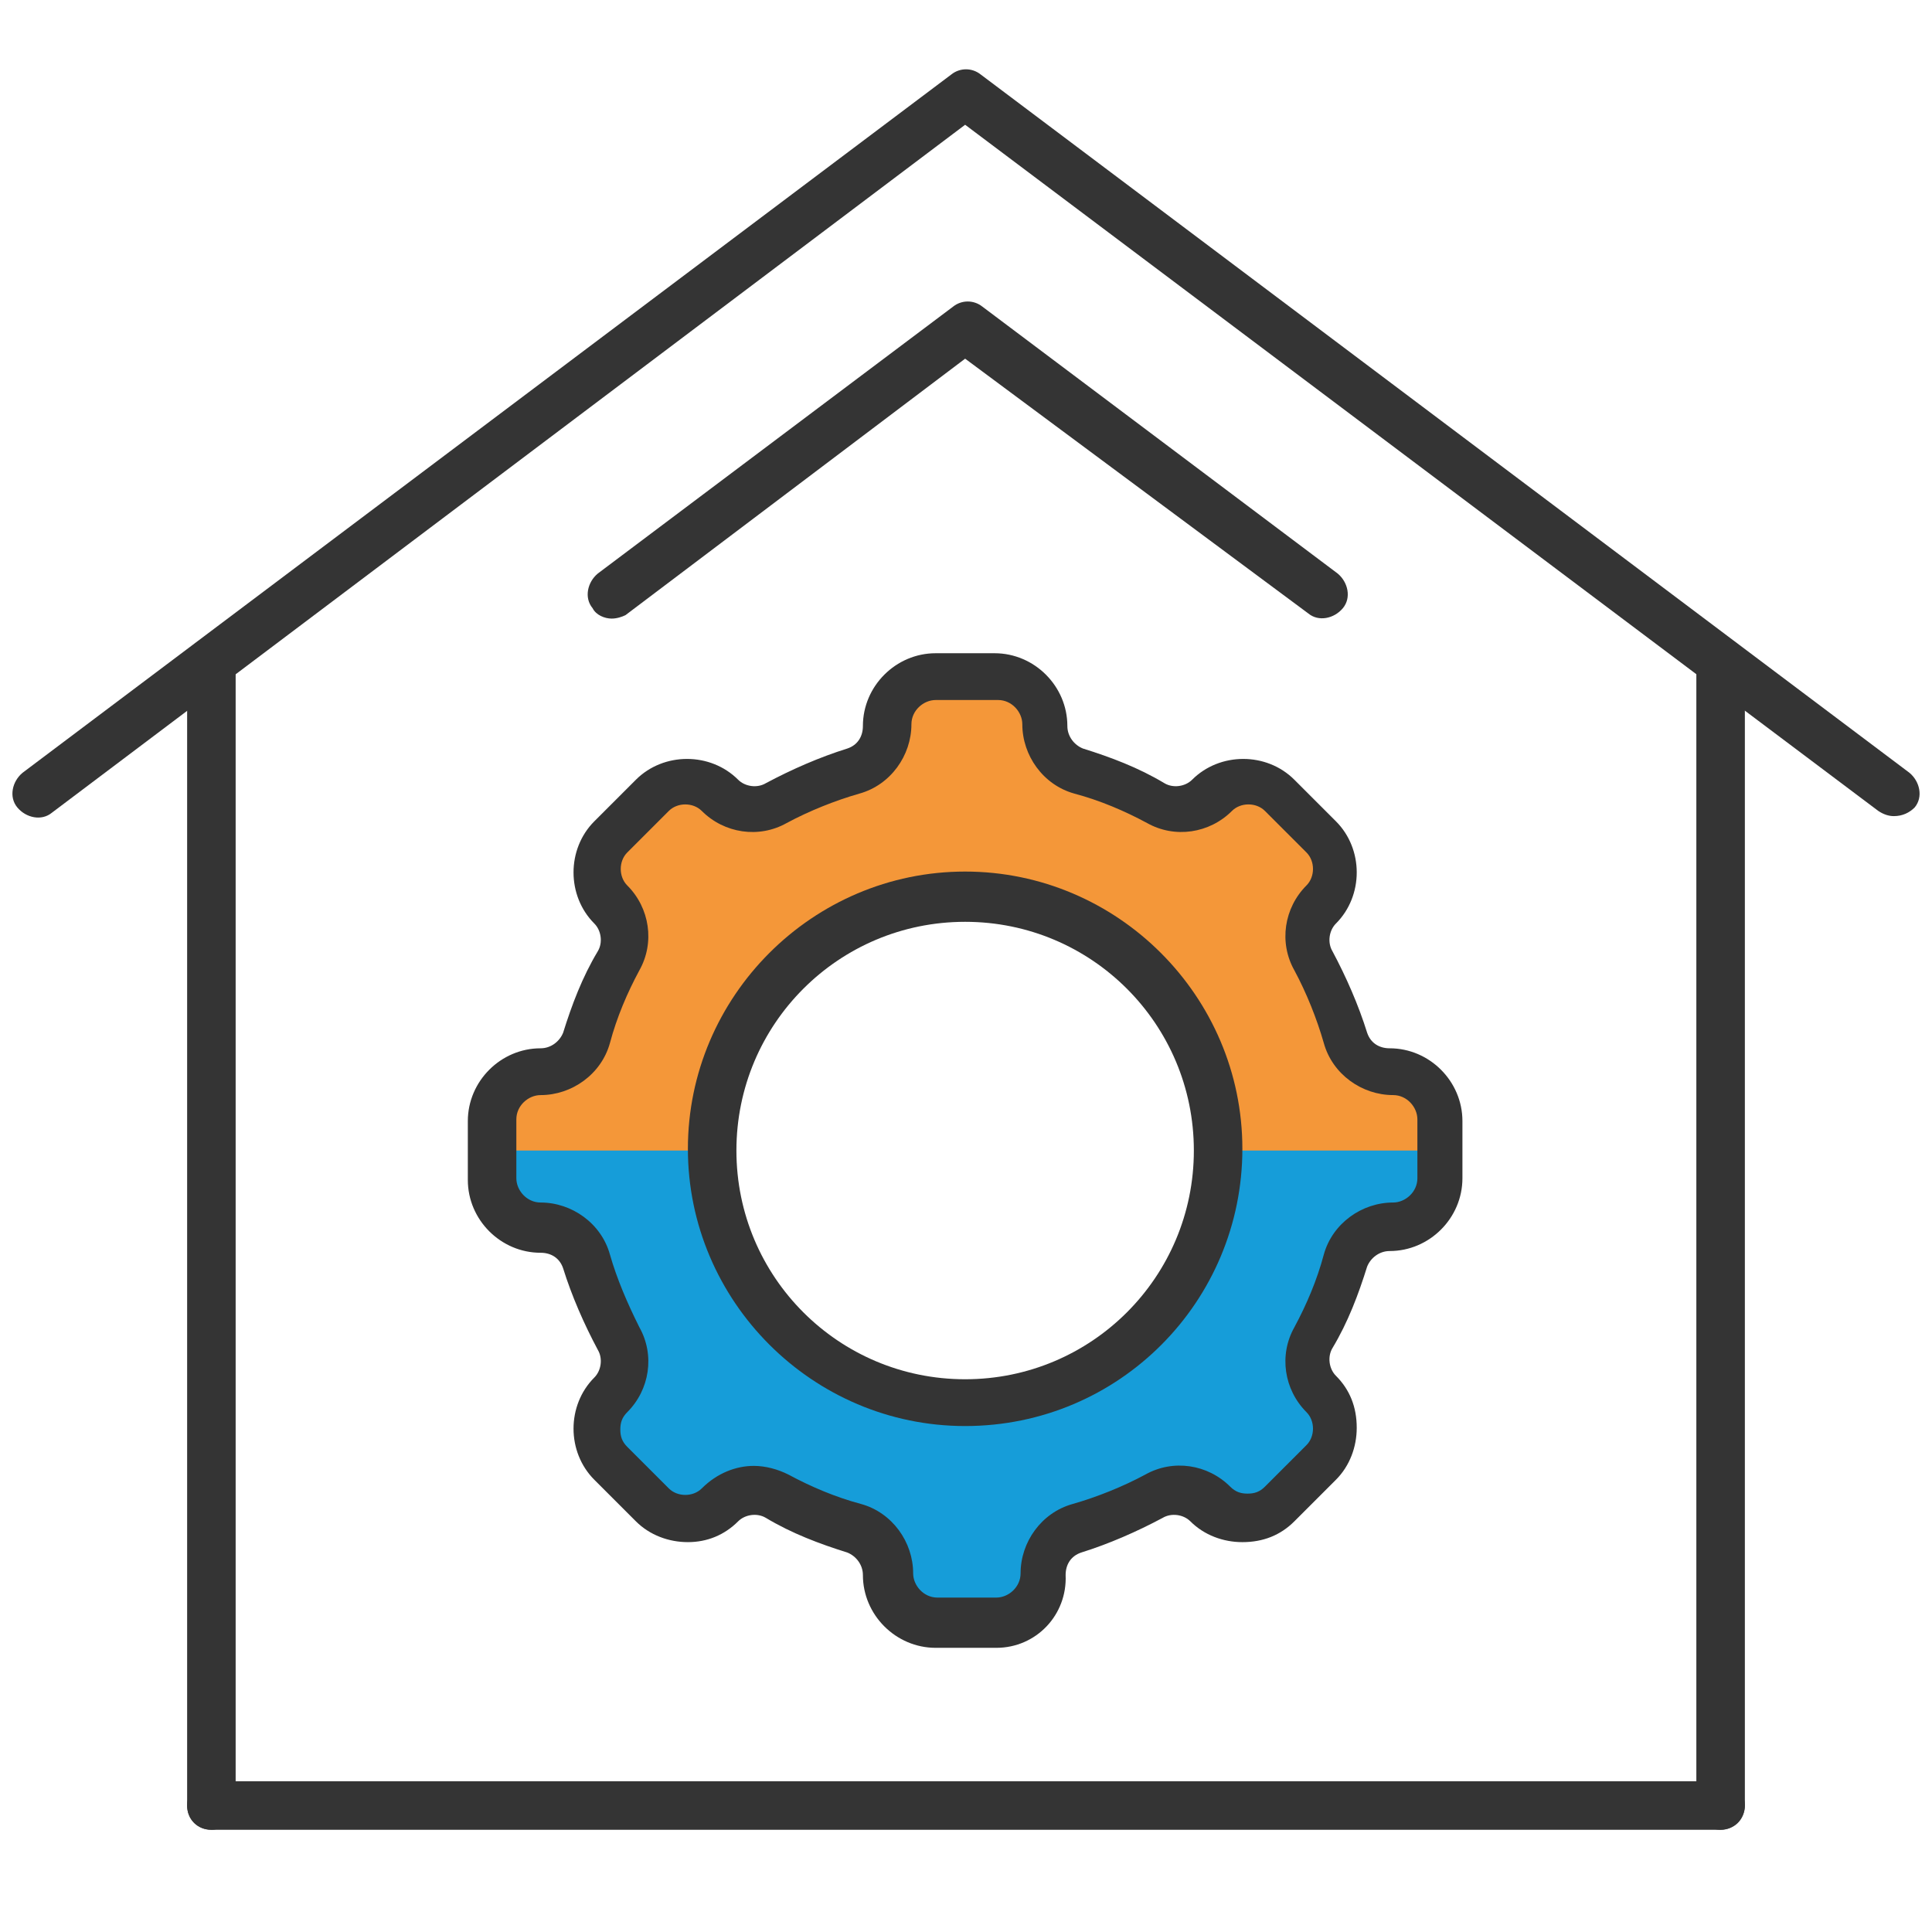
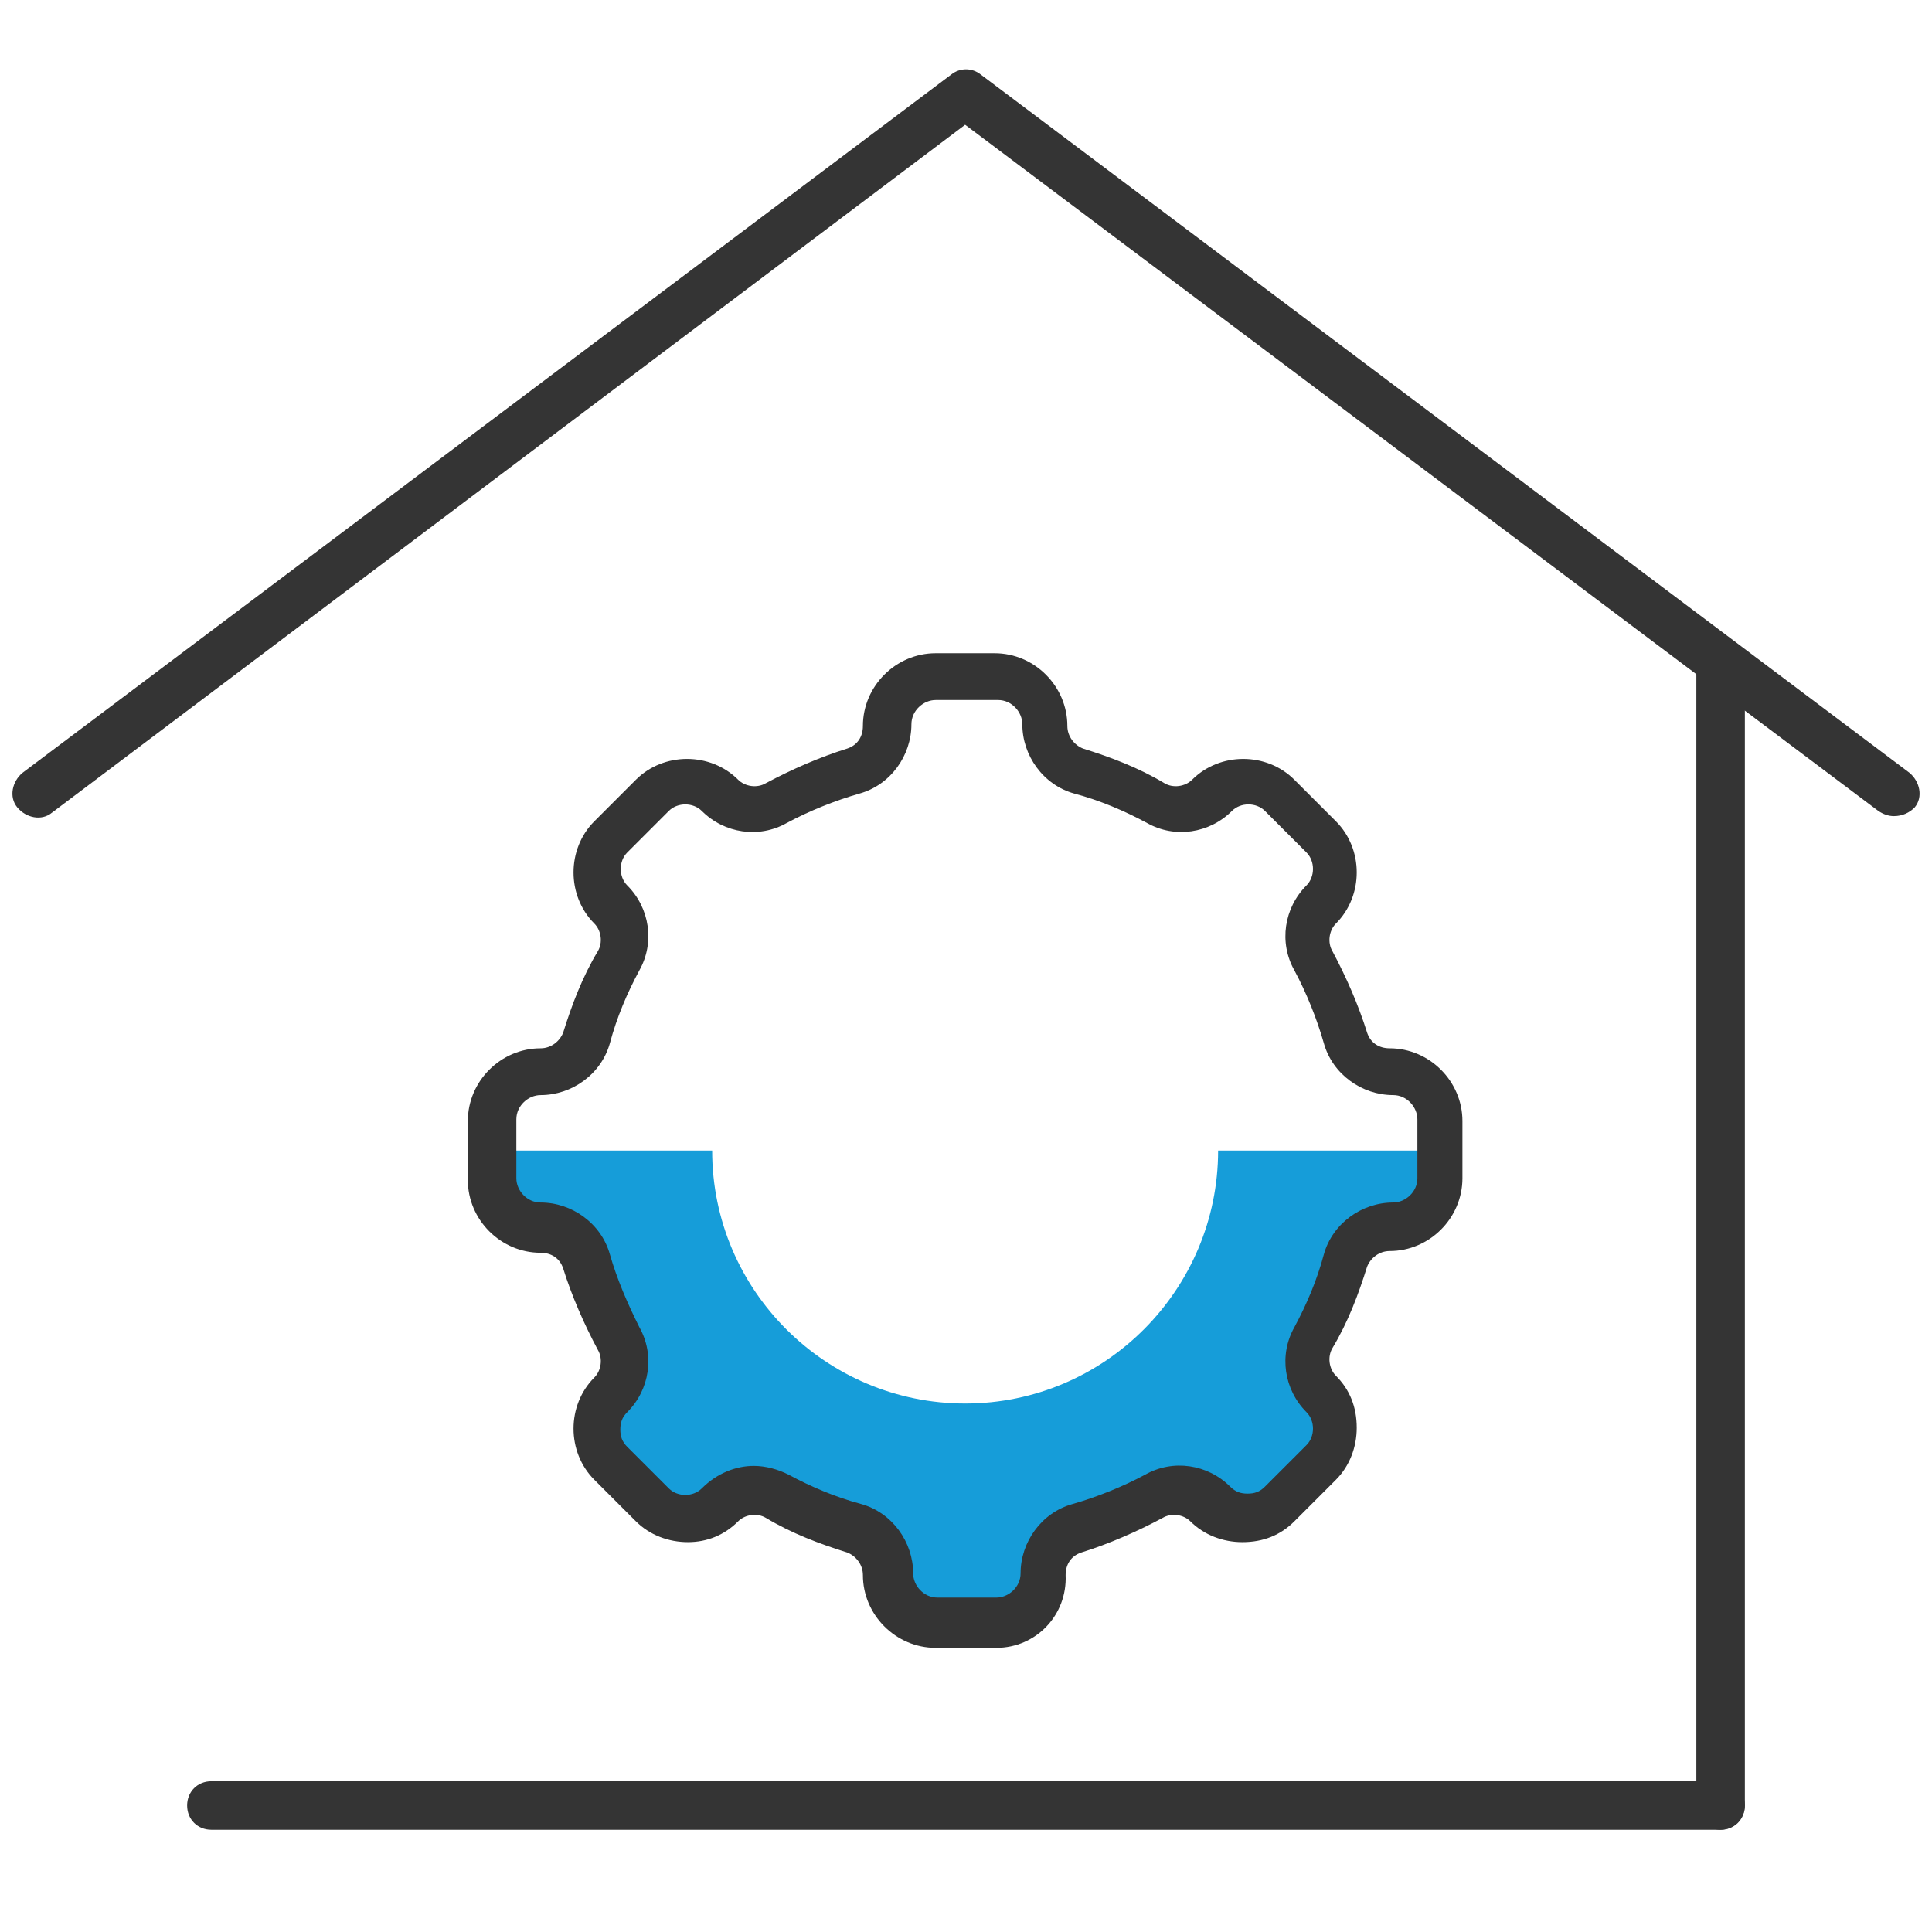
<svg xmlns="http://www.w3.org/2000/svg" version="1.1" id="Ebene_1" x="0px" y="0px" viewBox="0 0 111.5 111.5" style="enable-background:new 0 0 111.5 111.5;" xml:space="preserve">
  <style type="text/css">
	.st0{fill:#F49739;}
	.st1{fill:#169DD9;}
	.st2{fill:#343434;}
</style>
  <g>
    <g>
      <g>
        <g>
-           <path class="st0" d="M51.4,42.5c0,1.2-0.8,2.3-2,2.6c-1.6,0.5-3.1,1.1-4.5,1.8c-1.1,0.6-2.4,0.4-3.3-0.5l0,0      c-1.1-1.1-2.8-1.1-3.9,0l-2.4,2.4c-1.1,1.1-1.1,2.8,0,3.9l0,0c0.9,0.9,1.1,2.2,0.5,3.3c-0.8,1.4-1.4,2.9-1.8,4.5      c-0.3,1.2-1.4,2-2.6,2c-1.5,0-2.8,1.2-2.8,2.8V67h12.7c0-8,6.5-14.6,14.6-14.6S70.5,59,70.5,67h12.7v-1.7c0-1.5-1.2-2.8-2.8-2.8      l0,0c-1.2,0-2.3-0.8-2.6-2c-0.5-1.6-1.1-3.1-1.8-4.5c-0.6-1.1-0.4-2.4,0.5-3.3l0,0c1.1-1.1,1.1-2.8,0-3.9L74,46.5      c-1.1-1.1-2.8-1.1-3.9,0l0,0c-0.9,0.9-2.2,1.1-3.3,0.5c-1.4-0.8-2.9-1.4-4.5-1.8c-1.2-0.3-2-1.4-2-2.6c0-1.5-1.2-2.8-2.8-2.8      h-3.4C52.6,39.7,51.4,41,51.4,42.5z" />
-         </g>
+           </g>
      </g>
    </g>
    <g>
      <g>
        <g>
          <path class="st1" d="M60.2,90.9c0-1.2,0.8-2.3,2-2.6c1.6-0.5,3.1-1.1,4.5-1.8c1.1-0.6,2.4-0.4,3.3,0.5l0,0      c1.1,1.1,2.8,1.1,3.9,0l2.4-2.4c1.1-1.1,1.1-2.8,0-3.9l0,0c-0.9-0.9-1.1-2.2-0.5-3.3c0.8-1.4,1.4-2.9,1.8-4.5      c0.3-1.2,1.4-2,2.6-2c1.5,0,2.8-1.2,2.8-2.8v-1.7H70.3c0,8-6.5,14.6-14.6,14.6c-8,0-14.6-6.5-14.6-14.6H28.4V68      c0,1.5,1.2,2.8,2.8,2.8l0,0c1.2,0,2.3,0.8,2.6,2c0.5,1.6,1.1,3.1,1.8,4.5c0.6,1.1,0.4,2.4-0.5,3.3l0,0c-1.1,1.1-1.1,2.8,0,3.9      l2.4,2.4c1.1,1.1,2.8,1.1,3.9,0l0,0c0.9-0.9,2.2-1.1,3.3-0.5c1.4,0.8,2.9,1.4,4.5,1.8c1.2,0.3,2,1.4,2,2.6      c0,1.5,1.2,2.8,2.8,2.8h3.4C59,93.6,60.2,92.4,60.2,90.9z" />
        </g>
      </g>
    </g>
    <g>
      <g>
        <g>
          <g>
-             <path class="st2" d="M55.7,82.3c-8.8,0-16-7.2-16-16c0-8.8,7.2-16,16-16s16,7.2,16,16C71.7,75.1,64.6,82.3,55.7,82.3z        M55.7,53.2c-7.3,0-13.2,5.9-13.2,13.2c0,7.3,5.9,13.2,13.2,13.2s13.2-5.9,13.2-13.2C68.9,59.1,63,53.2,55.7,53.2z" />
-           </g>
+             </g>
        </g>
      </g>
      <g>
        <g>
          <g>
            <path class="st2" d="M57.5,95.1H54c-2.3,0-4.2-1.9-4.2-4.2c0-0.6-0.4-1.1-0.9-1.3c-1.6-0.5-3.2-1.1-4.7-2       c-0.5-0.3-1.2-0.2-1.6,0.2c0,0,0,0,0,0c-0.8,0.8-1.8,1.2-2.9,1.2c-1.1,0-2.2-0.4-3-1.2l-2.4-2.4c-1.6-1.6-1.6-4.3,0-5.9       c0.4-0.4,0.5-1.1,0.2-1.6c-0.8-1.5-1.5-3.1-2-4.7c-0.2-0.6-0.7-0.9-1.3-0.9c-2.3,0-4.2-1.9-4.2-4.2v-3.4c0-2.3,1.9-4.2,4.2-4.2       c0.6,0,1.1-0.4,1.3-0.9c0.5-1.6,1.1-3.2,2-4.7c0.3-0.5,0.2-1.2-0.2-1.6c0,0,0,0,0,0c-1.6-1.6-1.6-4.3,0-5.9l2.4-2.4       c1.6-1.6,4.3-1.6,5.9,0c0.4,0.4,1.1,0.5,1.6,0.2c1.5-0.8,3.1-1.5,4.7-2c0.6-0.2,0.9-0.7,0.9-1.3c0-2.3,1.9-4.2,4.2-4.2h3.4       c2.3,0,4.2,1.9,4.2,4.2c0,0.6,0.4,1.1,0.9,1.3c1.6,0.5,3.2,1.1,4.7,2c0.5,0.3,1.2,0.2,1.6-0.2c0,0,0,0,0,0       c1.6-1.6,4.3-1.6,5.9,0l2.4,2.4c1.6,1.6,1.6,4.3,0,5.9c0,0,0,0,0,0c-0.4,0.4-0.5,1.1-0.2,1.6c0.8,1.5,1.5,3.1,2,4.7       c0.2,0.6,0.7,0.9,1.3,0.9c2.3,0,4.2,1.9,4.2,4.2V68c0,2.3-1.9,4.2-4.2,4.2c-0.6,0-1.1,0.4-1.3,0.9c-0.5,1.6-1.1,3.2-2,4.7       c-0.3,0.5-0.2,1.2,0.2,1.6c0.8,0.8,1.2,1.8,1.2,3c0,1.1-0.4,2.2-1.2,3l-2.4,2.4c-0.8,0.8-1.8,1.2-3,1.2c-1.1,0-2.2-0.4-3-1.2       c-0.4-0.4-1.1-0.5-1.6-0.2c-1.5,0.8-3.1,1.5-4.7,2c-0.6,0.2-0.9,0.7-0.9,1.3C61.6,93.2,59.8,95.1,57.5,95.1z M43.5,84.6       c0.7,0,1.4,0.2,2,0.5c1.3,0.7,2.7,1.3,4.2,1.7c1.8,0.5,3,2.2,3,4c0,0.7,0.6,1.4,1.4,1.4h3.4c0.7,0,1.4-0.6,1.4-1.4       c0-1.8,1.2-3.5,3-4c1.4-0.4,2.9-1,4.2-1.7c1.6-0.9,3.6-0.6,4.9,0.7c0.3,0.3,0.6,0.4,1,0.4c0,0,0,0,0,0c0.4,0,0.7-0.1,1-0.4       l2.4-2.4c0.5-0.5,0.5-1.4,0-1.9c-1.3-1.3-1.6-3.3-0.7-4.9c0.7-1.3,1.3-2.7,1.7-4.2c0.5-1.8,2.2-3,4-3c0.7,0,1.4-0.6,1.4-1.4       v-3.4c0-0.7-0.6-1.4-1.4-1.4c-1.8,0-3.5-1.2-4-3c-0.4-1.4-1-2.9-1.7-4.2c-0.9-1.6-0.6-3.6,0.7-4.9c0,0,0,0,0,0       c0.5-0.5,0.5-1.4,0-1.9l-2.4-2.4c-0.5-0.5-1.4-0.5-1.9,0c0,0,0,0,0,0c-1.3,1.3-3.3,1.6-4.9,0.7c-1.3-0.7-2.7-1.3-4.2-1.7       c-1.8-0.5-3-2.2-3-4c0-0.7-0.6-1.4-1.4-1.4H54c-0.7,0-1.4,0.6-1.4,1.4c0,1.8-1.2,3.5-3,4c-1.4,0.4-2.9,1-4.2,1.7       c-1.6,0.9-3.6,0.6-4.9-0.7c-0.5-0.5-1.4-0.5-1.9,0l-2.4,2.4c-0.5,0.5-0.5,1.4,0,1.9c0,0,0,0,0,0c1.3,1.3,1.6,3.3,0.7,4.9       c-0.7,1.3-1.3,2.7-1.7,4.2c-0.5,1.8-2.2,3-4,3c-0.7,0-1.4,0.6-1.4,1.4V68c0,0.7,0.6,1.4,1.4,1.4c1.8,0,3.5,1.2,4,3       c0.4,1.4,1,2.8,1.7,4.2c0.9,1.6,0.6,3.6-0.7,4.9c-0.3,0.3-0.4,0.6-0.4,1c0,0.4,0.1,0.7,0.4,1l2.4,2.4c0.5,0.5,1.4,0.5,1.9,0       c0,0,0,0,0,0C41.4,85,42.5,84.6,43.5,84.6z" />
          </g>
        </g>
      </g>
    </g>
    <g id="XMLID_93_">
      <g>
        <g>
          <path class="st2" d="M109.3,47.1c-0.3,0-0.6-0.1-0.9-0.3L55.7,7.2L3,46.9c-0.6,0.5-1.5,0.3-2-0.3c-0.5-0.6-0.3-1.5,0.3-2      L54.9,4.3c0.5-0.4,1.2-0.4,1.7,0l53.6,40.3c0.6,0.5,0.8,1.4,0.3,2C110.2,46.9,109.8,47.1,109.3,47.1z" />
        </g>
      </g>
    </g>
    <g id="XMLID_92_">
      <g>
        <g>
-           <path class="st2" d="M12.2,105.6c-0.8,0-1.4-0.6-1.4-1.4v-66c0-0.8,0.6-1.4,1.4-1.4c0.8,0,1.4,0.6,1.4,1.4v66      C13.6,104.9,13,105.6,12.2,105.6z" />
-         </g>
+           </g>
      </g>
    </g>
    <g id="XMLID_91_">
      <g>
        <g>
          <path class="st2" d="M99.3,105.6c-0.8,0-1.4-0.6-1.4-1.4v-66c0-0.8,0.6-1.4,1.4-1.4c0.8,0,1.4,0.6,1.4,1.4v66      C100.7,104.9,100.1,105.6,99.3,105.6z" />
        </g>
      </g>
    </g>
    <g>
      <g>
        <g>
          <path class="st2" d="M99.3,105.6H12.2c-0.8,0-1.4-0.6-1.4-1.4s0.6-1.4,1.4-1.4h87.1c0.8,0,1.4,0.6,1.4,1.4      S100.1,105.6,99.3,105.6z" />
        </g>
      </g>
    </g>
    <g>
      <g>
        <g>
-           <path class="st2" d="M35.3,35.7c-0.4,0-0.9-0.2-1.1-0.6c-0.5-0.6-0.3-1.5,0.3-2l20.5-15.4c0.5-0.4,1.2-0.4,1.7,0l20.5,15.4      c0.6,0.5,0.8,1.4,0.3,2c-0.5,0.6-1.4,0.8-2,0.3L55.7,20.7L36.1,35.5C35.9,35.6,35.6,35.7,35.3,35.7z" />
-         </g>
+           </g>
      </g>
    </g>
  </g>
</svg>